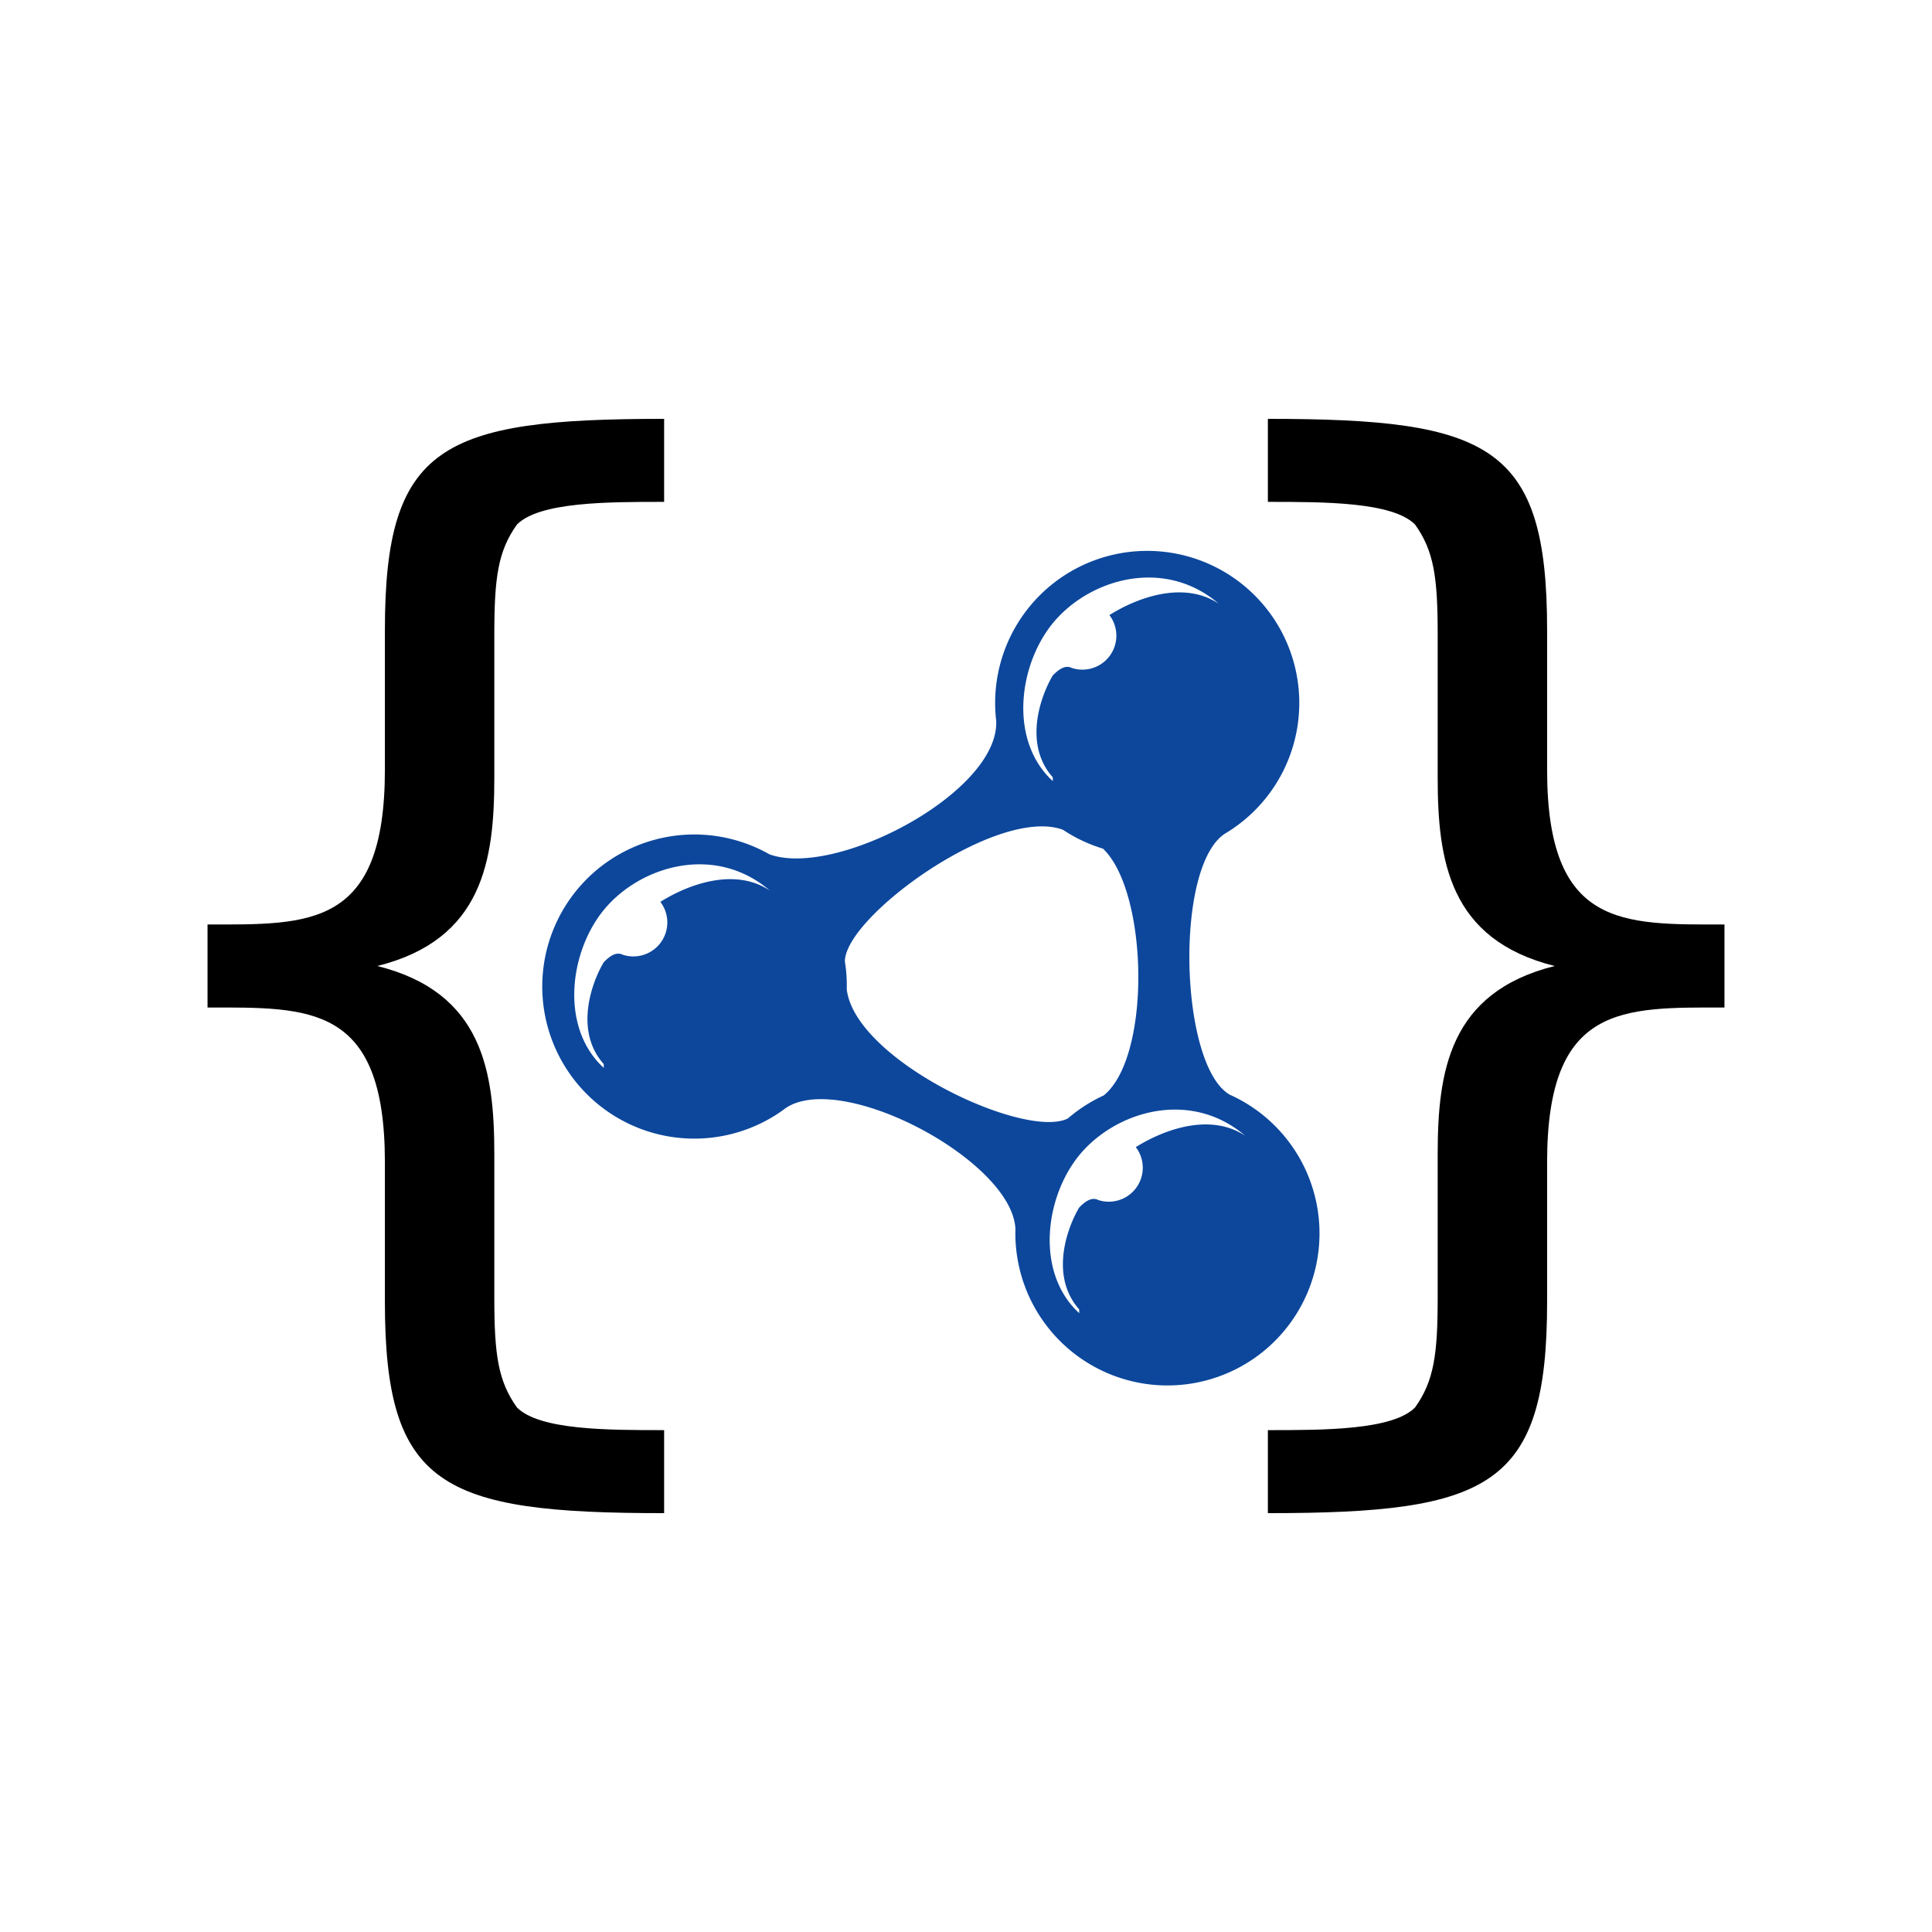
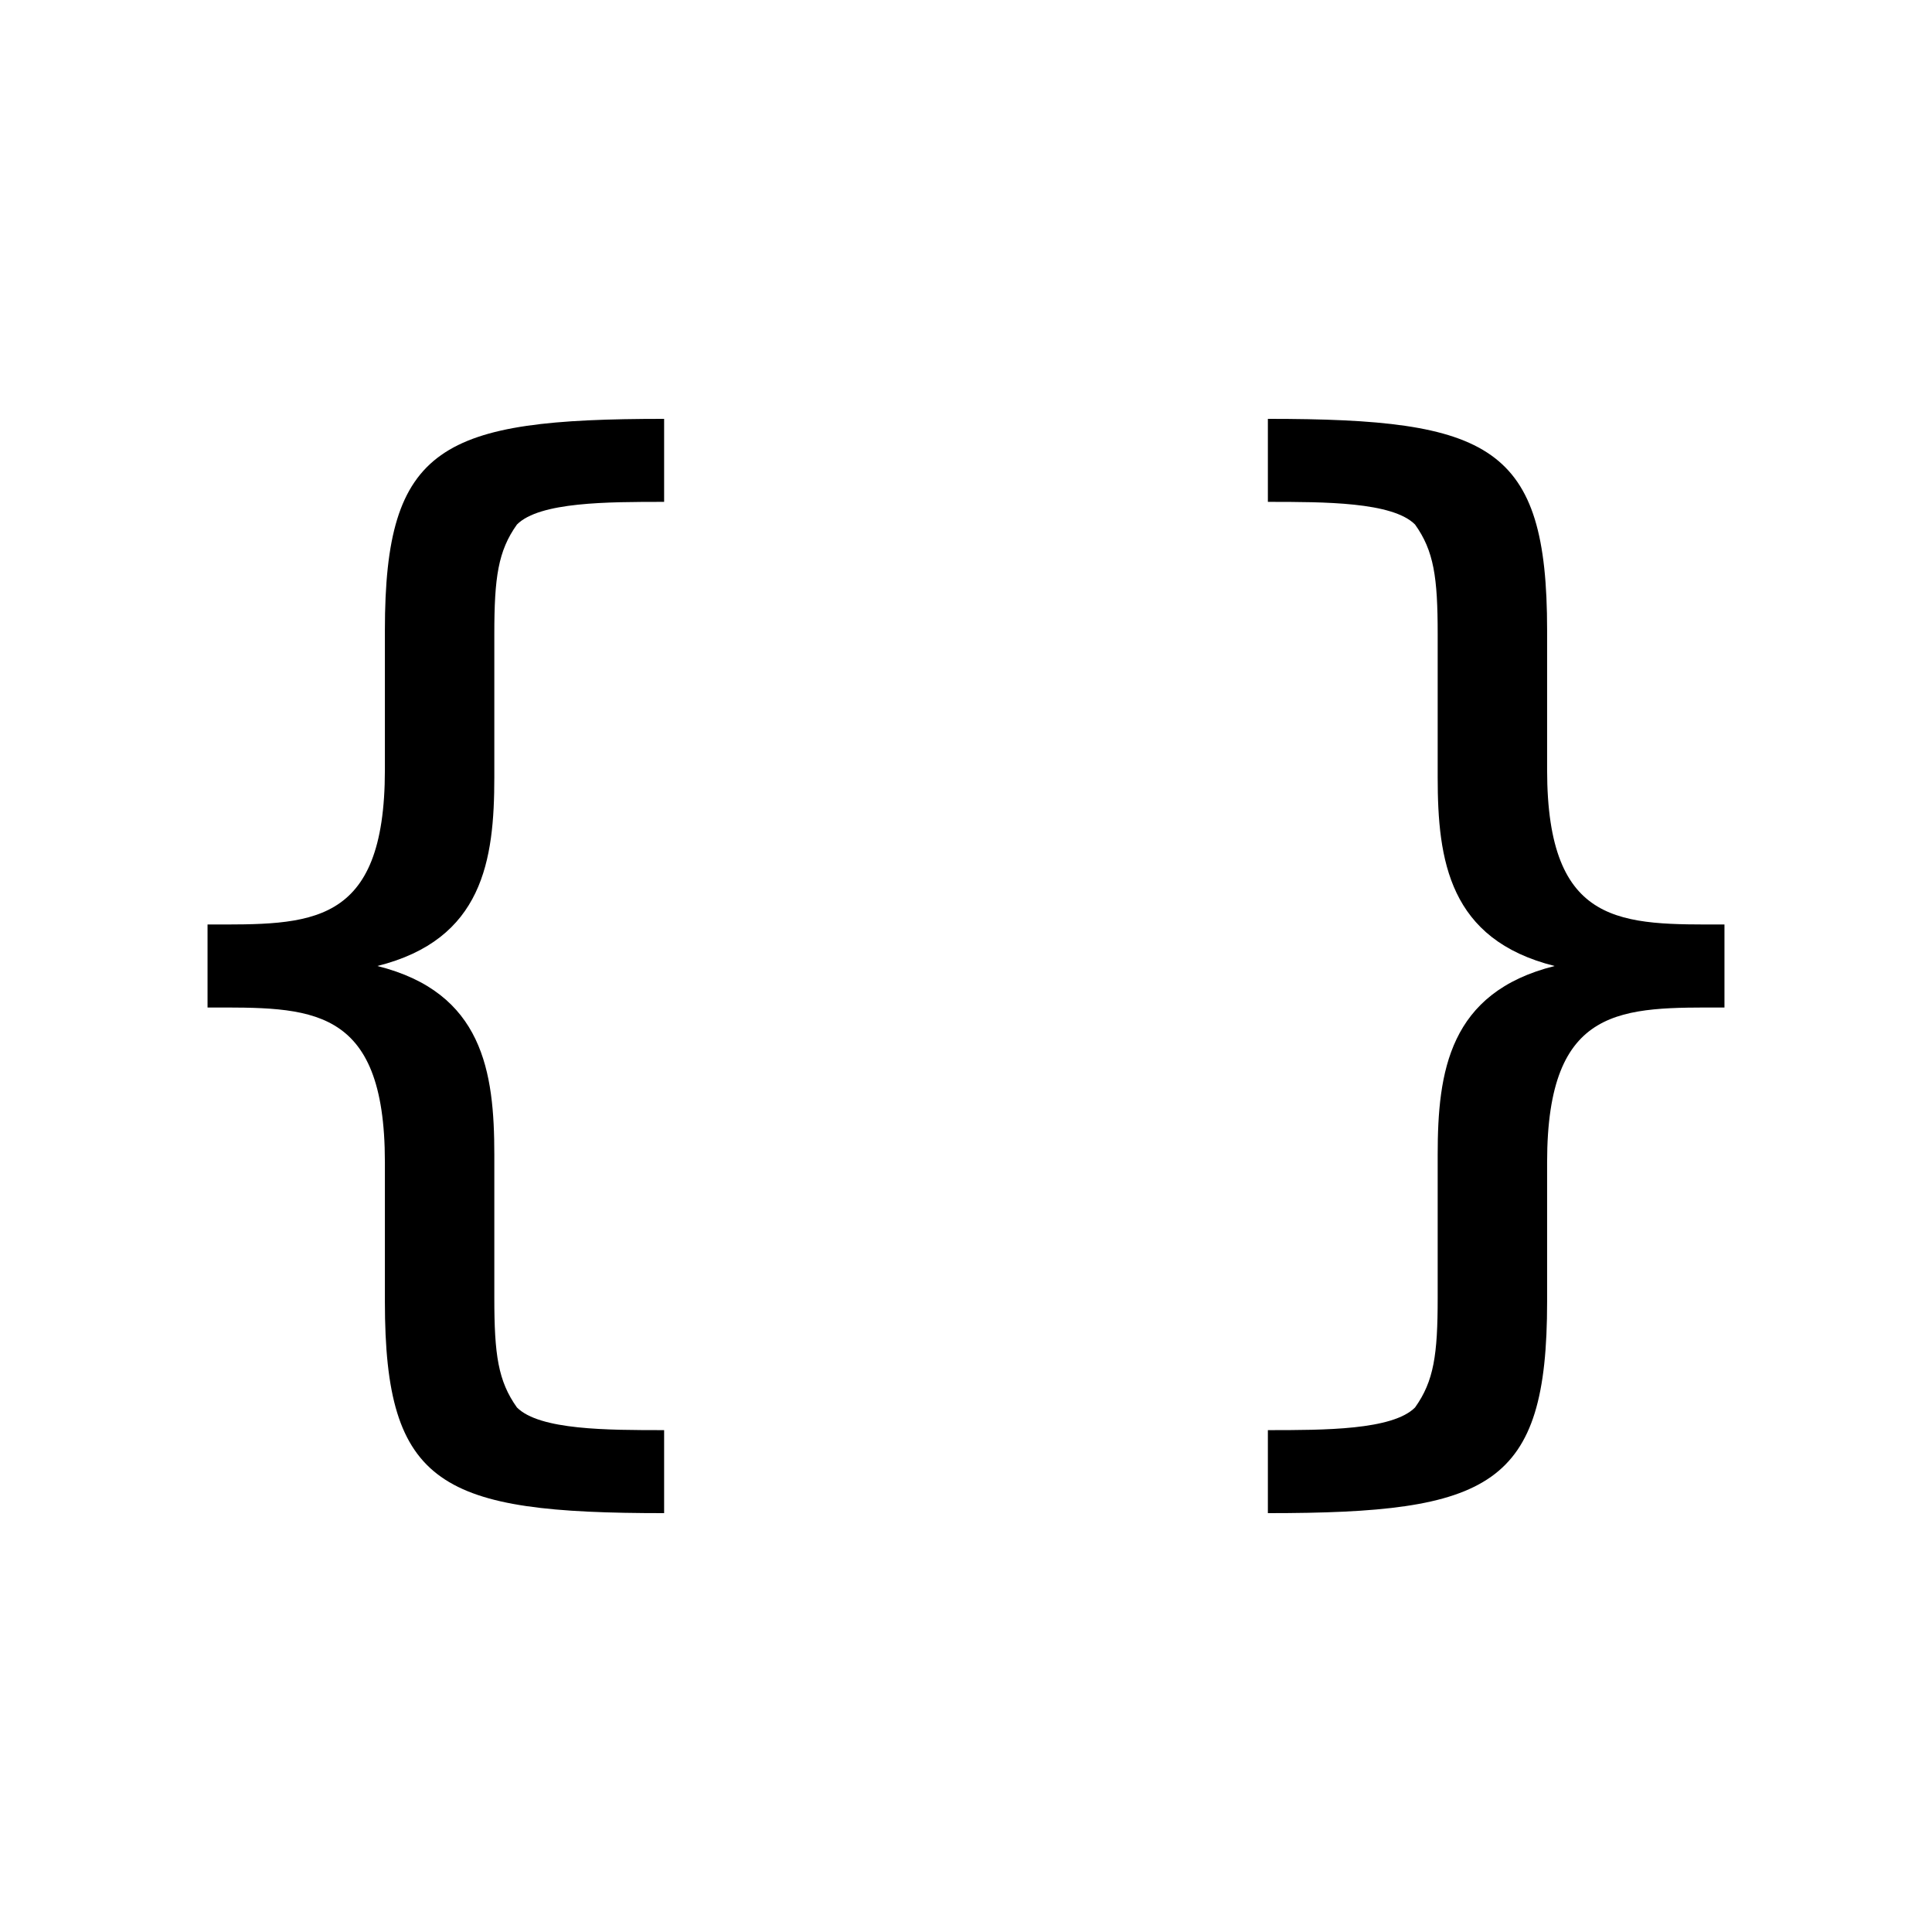
<svg xmlns="http://www.w3.org/2000/svg" aria-label="JSON-LD" role="img" viewBox="0 0 512 512">
-   <rect width="512" height="512" fill="#fff" />
-   <path d="m264 191c0.9 18.9-42.5 41.8-60.1 35.4a40.3 40.3 0 1 0 4.4 67.2c15-9.9 60 14.1 60.8 32.1a40.3 40.3 0 1 0 56.8-35.6c-13.4-7.7-14.8-61.4-0.9-69.4a40.3 40.3 0 1 0-61-29.7zm17.7 28.9a40 40 0 0 0 10.6 5c12 11.4 12.9 55.1 0.2 65.4a40 40 0 0 0-9.5 6.1c-11.3 5.7-56.3-15.3-58.6-34.2a40 40 0 0 0-0.5-7.4c0-11.9 40.5-41.3 57.8-34.9z" fill="#0c479c" />
-   <path id="a" d="M279 206c-8-9-3-22 0-27 1-1 3-3 5-2a9 9 0 0010-14c8-5 20-9 29-3-14-12-33-7-43 4s-13 32-1 43" fill="#fff" />
  <use x="7" y="141" href="#a" />
  <use x="-119" y="76" href="#a" />
  <g id="c">
    <path id="b" d="m55 256v11c27 0 47-1 47 41v37c0 49 15 56 74 56v-22c-15 0-33 0-39-6-5-7-6-14-6-29v-38c0-22-3-43-31-50h-45z" />
    <use transform="scale(1 -1)" y="-512" href="#b" />
  </g>
  <use transform="scale(-1 1)" x="-512" href="#c" />
</svg>